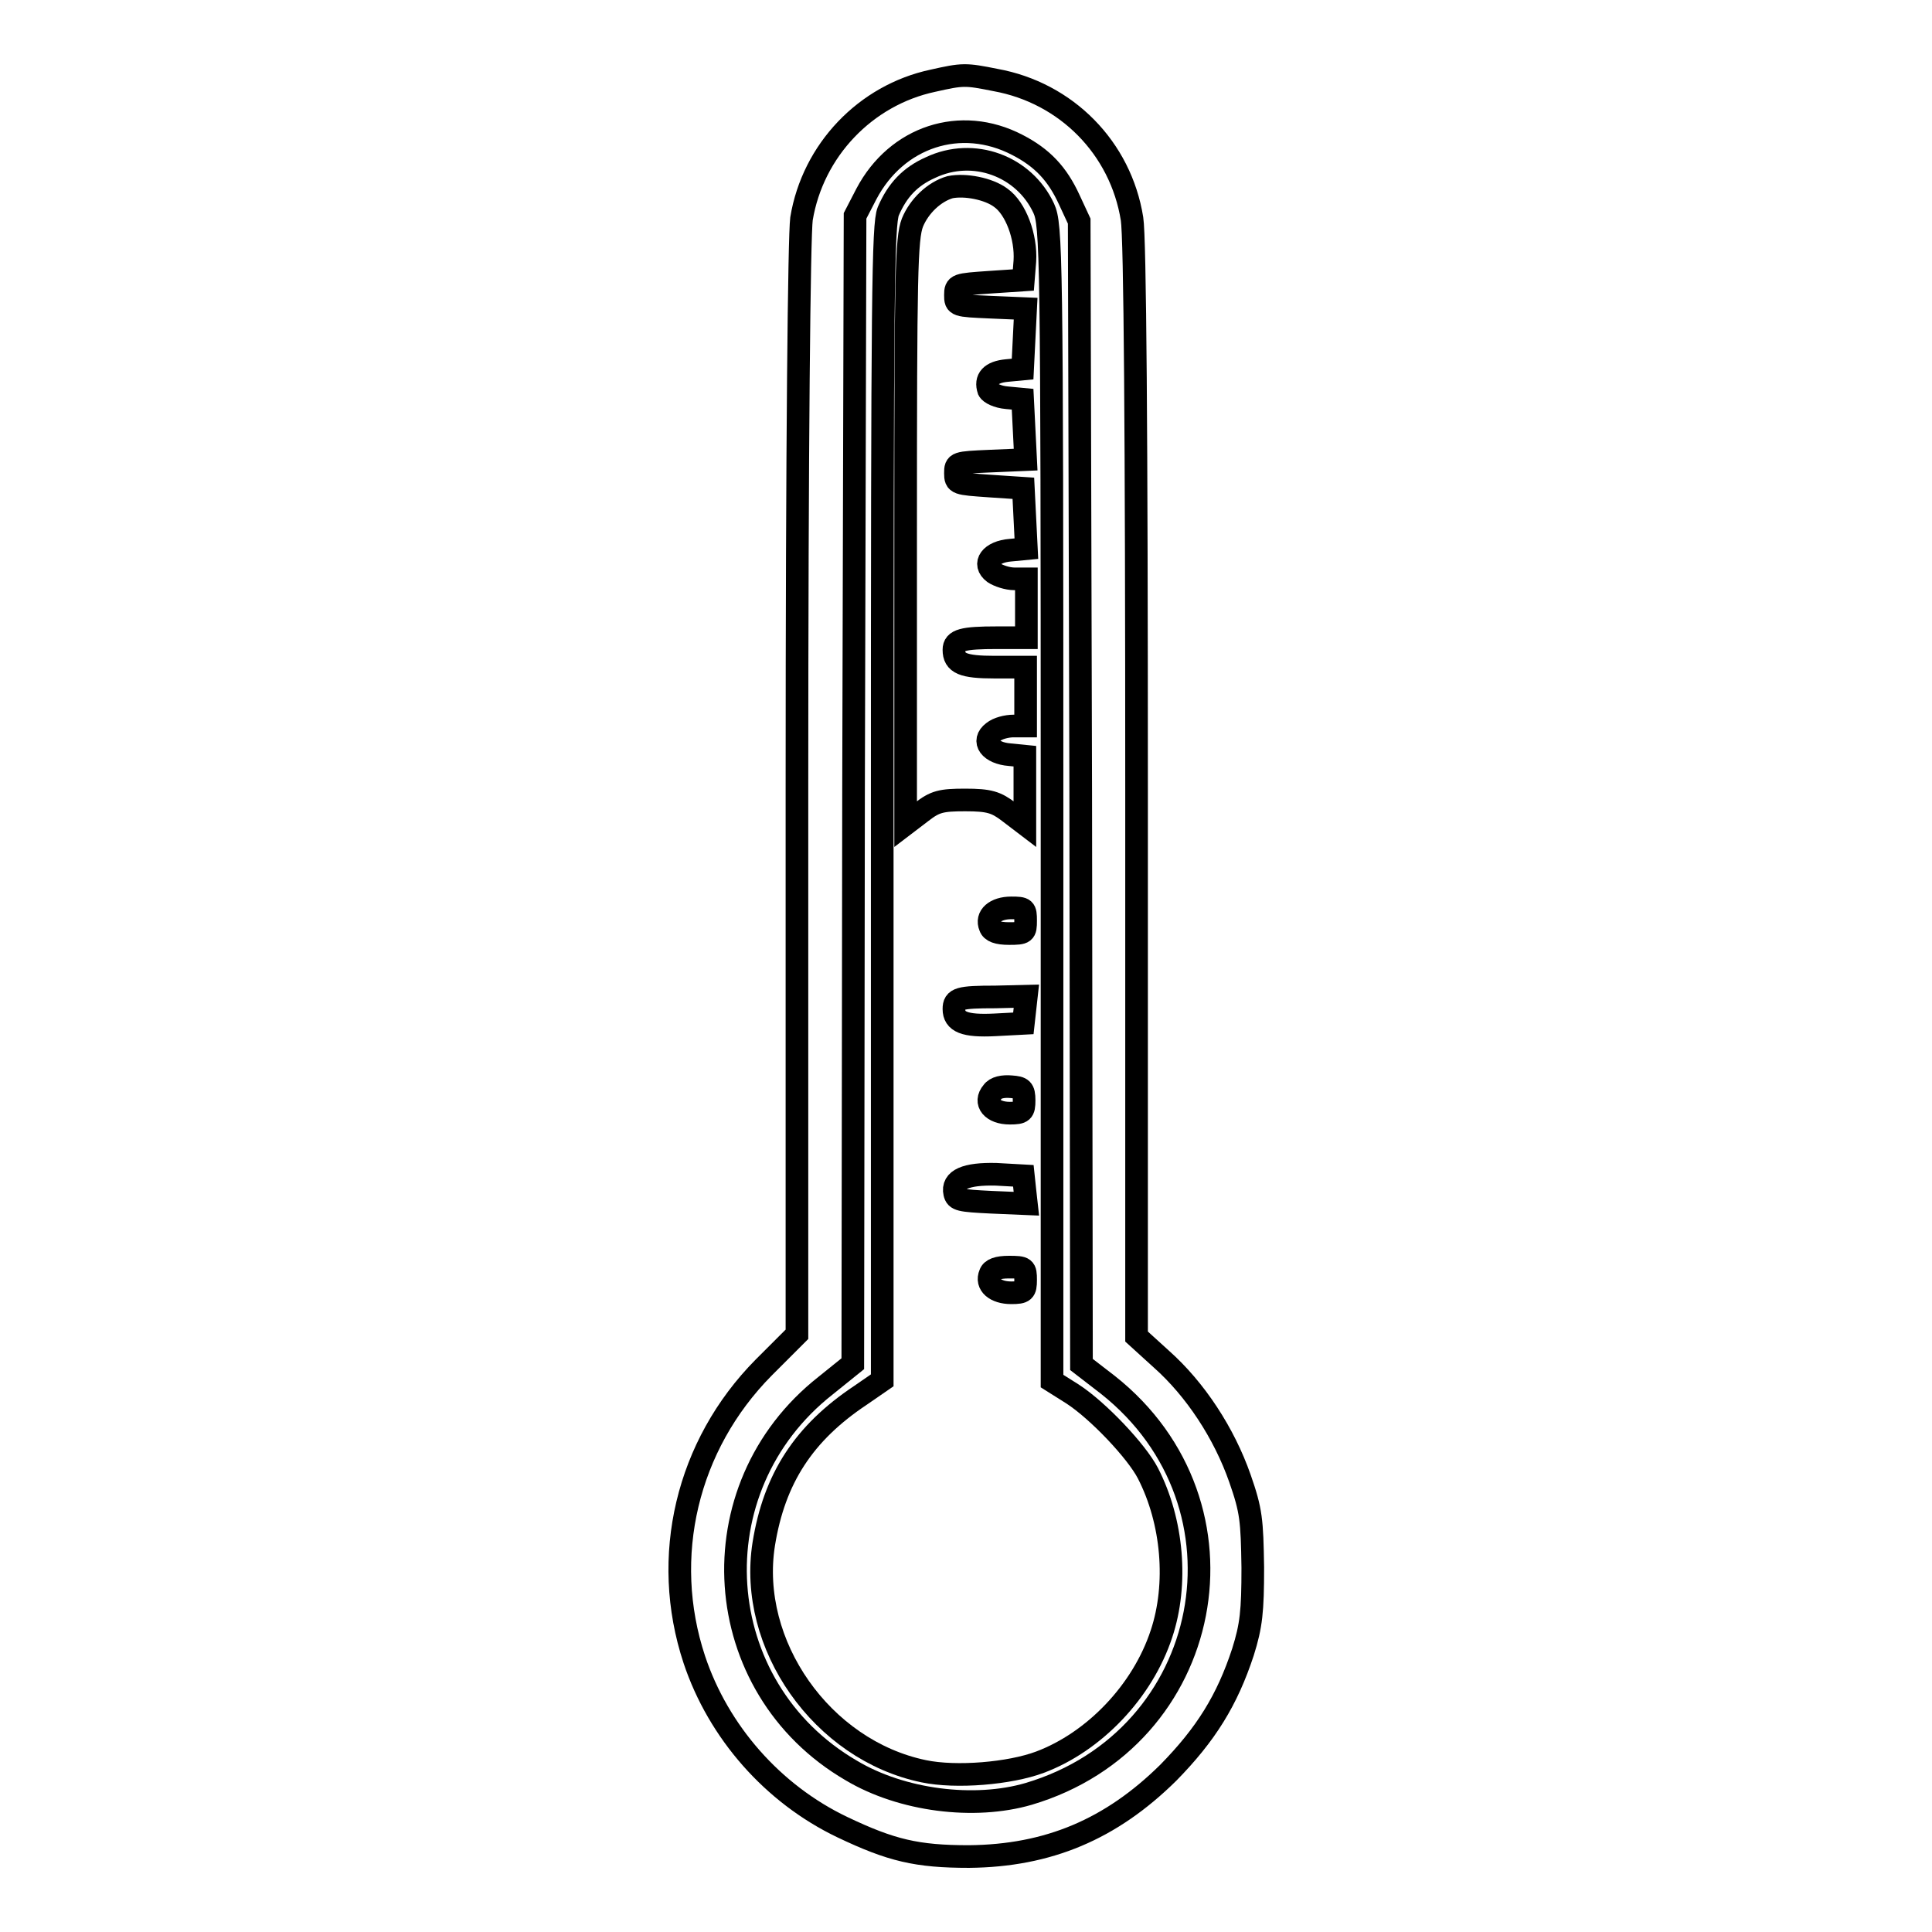
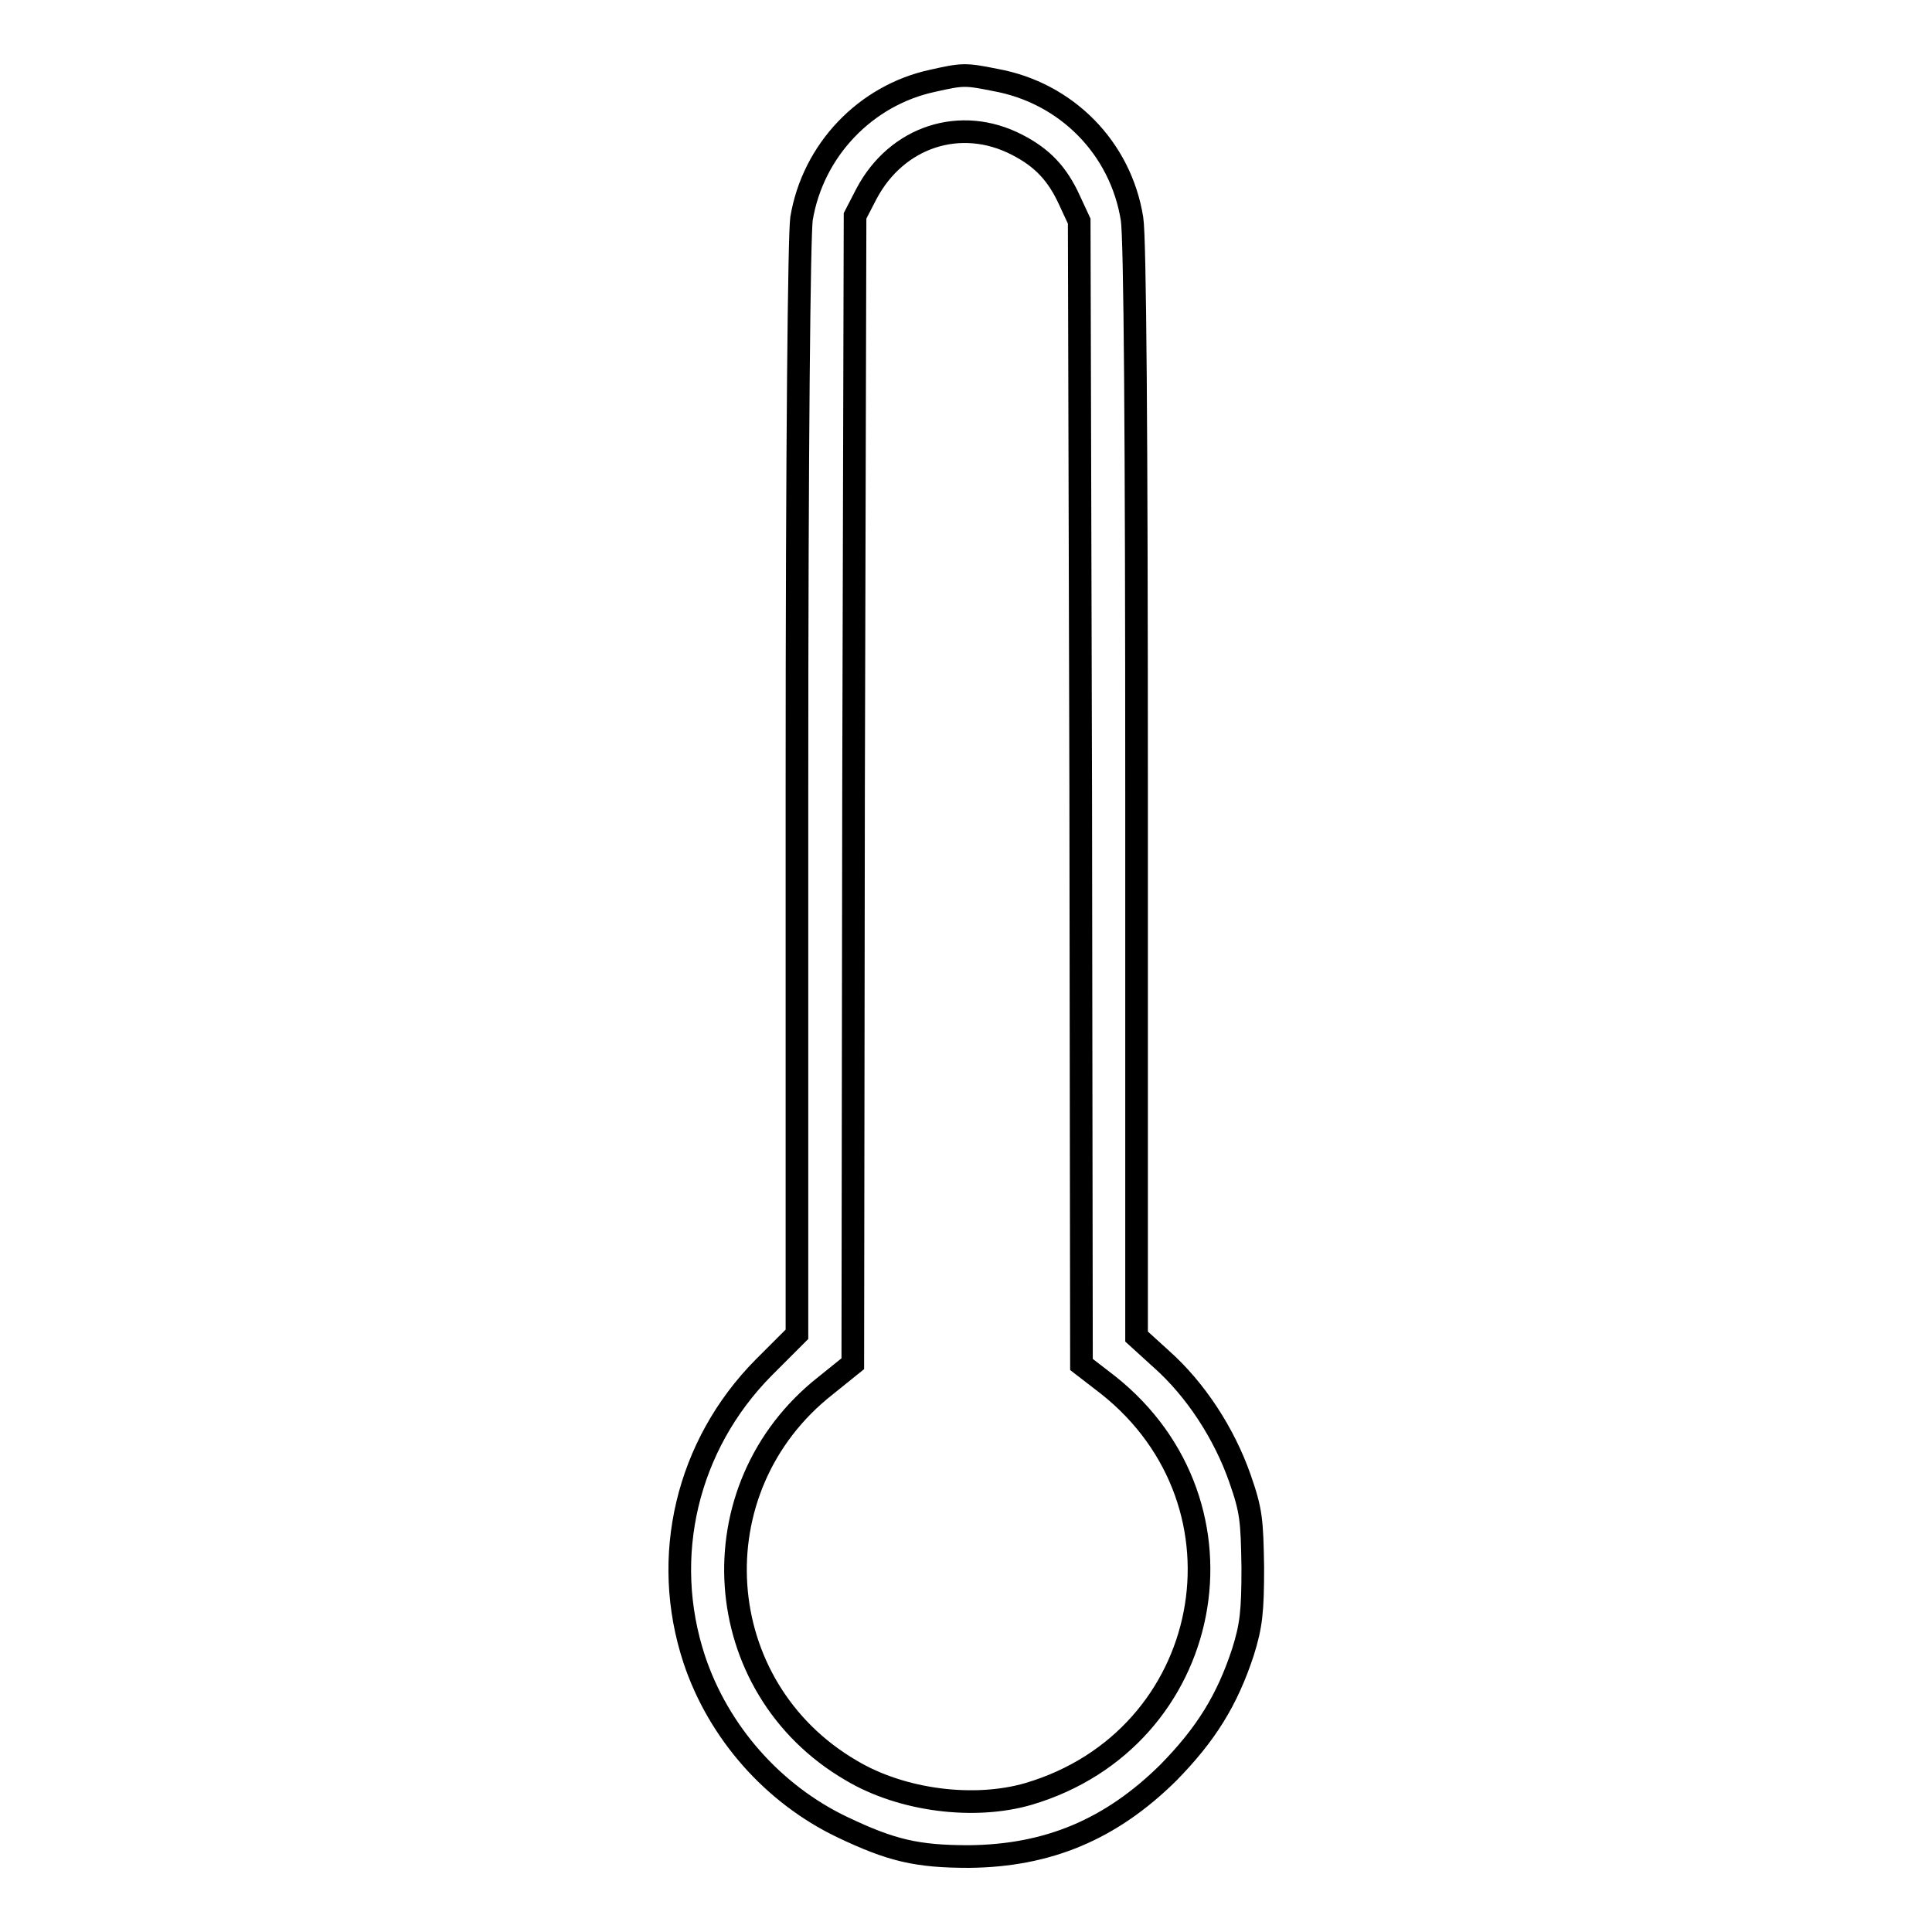
<svg xmlns="http://www.w3.org/2000/svg" version="1.1" x="0px" y="0px" viewBox="0 0 256 256" enable-background="new 0 0 256 256" xml:space="preserve">
  <g>
    <g>
      <g>
        <path stroke-width="3" fill-opacity="0" stroke="#000000" d="M123.6,10.7c-8.9,1.9-15.9,9.2-17.4,18.3c-0.3,2.4-0.6,28.9-0.6,75.7v72.1l-4.4,4.4C91,191.5,87.5,206.3,92,219.9c3.2,9.6,10.4,17.8,19.6,22.2c6.5,3.1,9.9,3.9,16.8,3.9c10.5-0.1,18.8-3.6,26.4-11.1c5-5.1,7.8-9.6,9.9-16c1.1-3.5,1.3-5.4,1.3-11.2c-0.1-6.3-0.2-7.5-1.7-11.8c-2.1-6-5.9-11.8-10.4-15.8l-3.3-3v-72.2c0-47.7-0.2-73.4-0.6-75.9c-1.5-9.4-8.7-16.7-18.1-18.4C127.9,9.8,127.6,9.8,123.6,10.7z M134.8,19.2c3.3,1.7,5.3,3.8,6.9,7.3l1.3,2.8l0.2,75.7l0.1,75.8l3.5,2.7c20.1,15.9,14.1,46.9-10.5,54.2c-7.2,2.1-16.8,0.9-23.5-3.1c-18.9-11-20.7-37.4-3.4-51l3.6-2.9l0.1-76.1l0.2-76l1.5-2.9C118.8,18.1,127.3,15.3,134.8,19.2z" />
-         <path stroke-width="3" fill-opacity="0" stroke="#000000" d="M123.3,22.2c-2.7,1.2-4.4,3-5.6,5.8c-0.7,1.8-0.8,10.8-0.8,78.5v76.4l-2.9,2c-7.5,5-11.4,11-12.8,19.7c-2.1,13.3,7.7,27.3,21.2,30.1c4.3,0.9,11.4,0.3,15.4-1.2c7.2-2.7,13.6-9.4,16.1-17c2.2-6.6,1.5-14.9-1.8-21.3c-1.5-2.9-6.6-8.3-10-10.5l-2.7-1.7v-76.6c0-73.2-0.1-76.6-1.1-78.8C135.7,22,129,19.5,123.3,22.2z M132.6,26.2c2,1.4,3.4,5.2,3.2,8.4l-0.2,2.5l-4.5,0.3c-4.3,0.3-4.5,0.3-4.5,1.7s0.1,1.4,4.6,1.6l4.7,0.2l-0.2,4l-0.2,4l-2.1,0.2c-2.1,0.2-2.9,1.1-2.4,2.6c0.2,0.4,1.2,0.9,2.4,1l2.1,0.2l0.2,4l0.2,4l-4.7,0.2c-4.5,0.2-4.6,0.2-4.6,1.6s0.2,1.4,4.5,1.7l4.5,0.3l0.2,4l0.2,4l-2.1,0.2c-2.6,0.2-3.8,1.8-2.2,3c0.6,0.4,1.8,0.8,2.7,0.8h1.6v3.9v3.9h-3.9c-4.5,0-5.7,0.3-5.7,1.6c0,1.8,1.2,2.3,5.4,2.3h4.1v3.9v3.9h-1.6c-0.9,0-2.1,0.3-2.7,0.8c-1.6,1.2-0.4,2.8,2.2,3l2,0.2v4.5v4.5l-2.1-1.6c-1.7-1.3-2.6-1.6-5.8-1.6s-4,0.2-5.8,1.6l-2.1,1.6V70.5c0-34.3,0.1-38.9,0.9-41c0.9-2.2,2.9-4.1,5-4.7C127.9,24.4,131,25,132.6,26.2z M135.9,122c0,1.6-0.1,1.7-2.2,1.7c-1.5,0-2.3-0.3-2.5-0.9c-0.6-1.4,0.7-2.5,2.8-2.5C135.8,120.3,135.9,120.4,135.9,122z M135.8,133.8l-0.2,1.8l-3.8,0.2c-4,0.2-5.4-0.4-5.4-2.1c0-1.4,0.7-1.6,5.5-1.6l4.1-0.1L135.8,133.8z M135.7,145.8c0,1.5-0.2,1.7-1.9,1.7c-2.3,0-3.5-1.4-2.3-2.8c0.4-0.6,1.4-0.8,2.5-0.7C135.4,144.1,135.7,144.3,135.7,145.8z M135.8,157.7l0.2,1.8l-4.7-0.2c-4.1-0.2-4.6-0.3-4.8-1.2c-0.4-1.8,1.5-2.6,5.5-2.5l3.6,0.2L135.8,157.7z M135.9,169.6c0,1.5-0.2,1.7-1.9,1.7c-2.1,0-3.4-1.1-2.8-2.5c0.2-0.6,1-0.9,2.5-0.9C135.8,167.9,135.9,168,135.9,169.6z" />
      </g>
    </g>
  </g>
</svg>